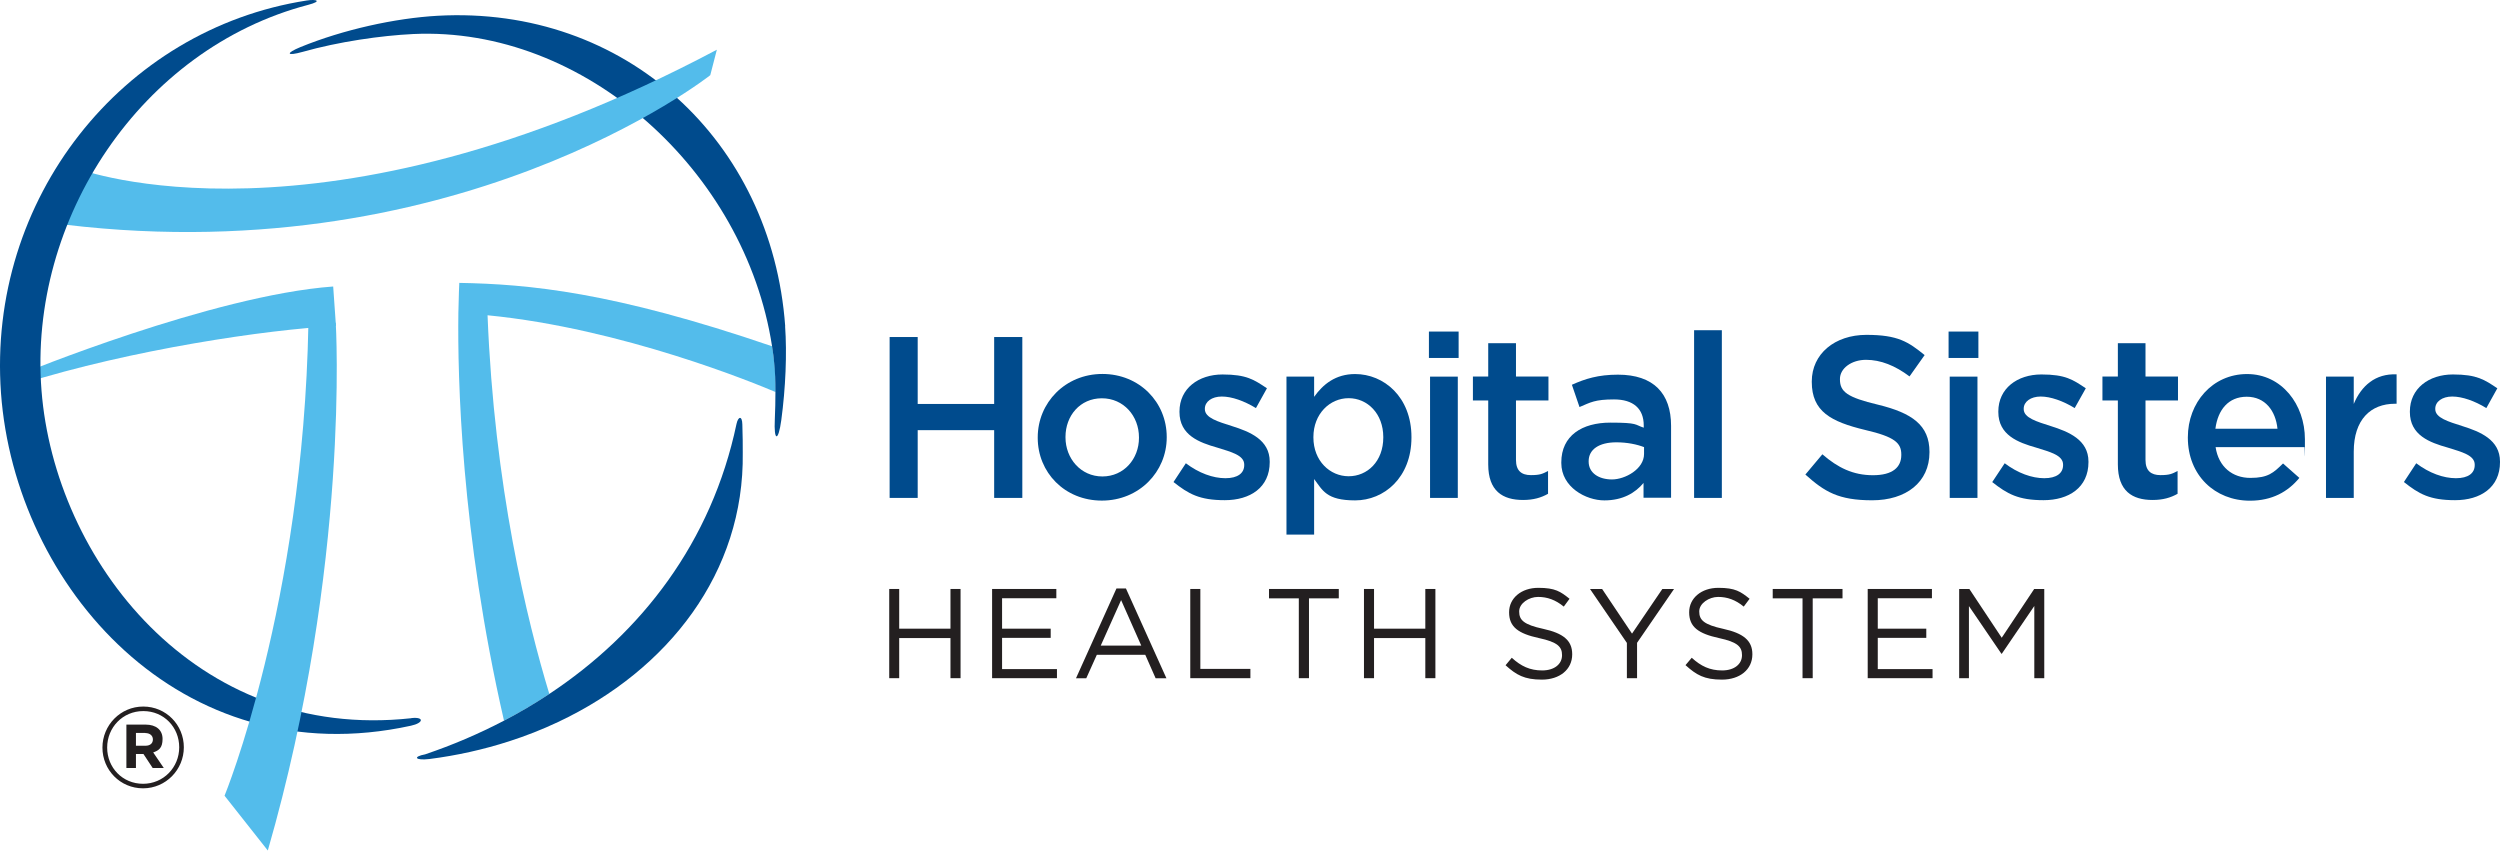
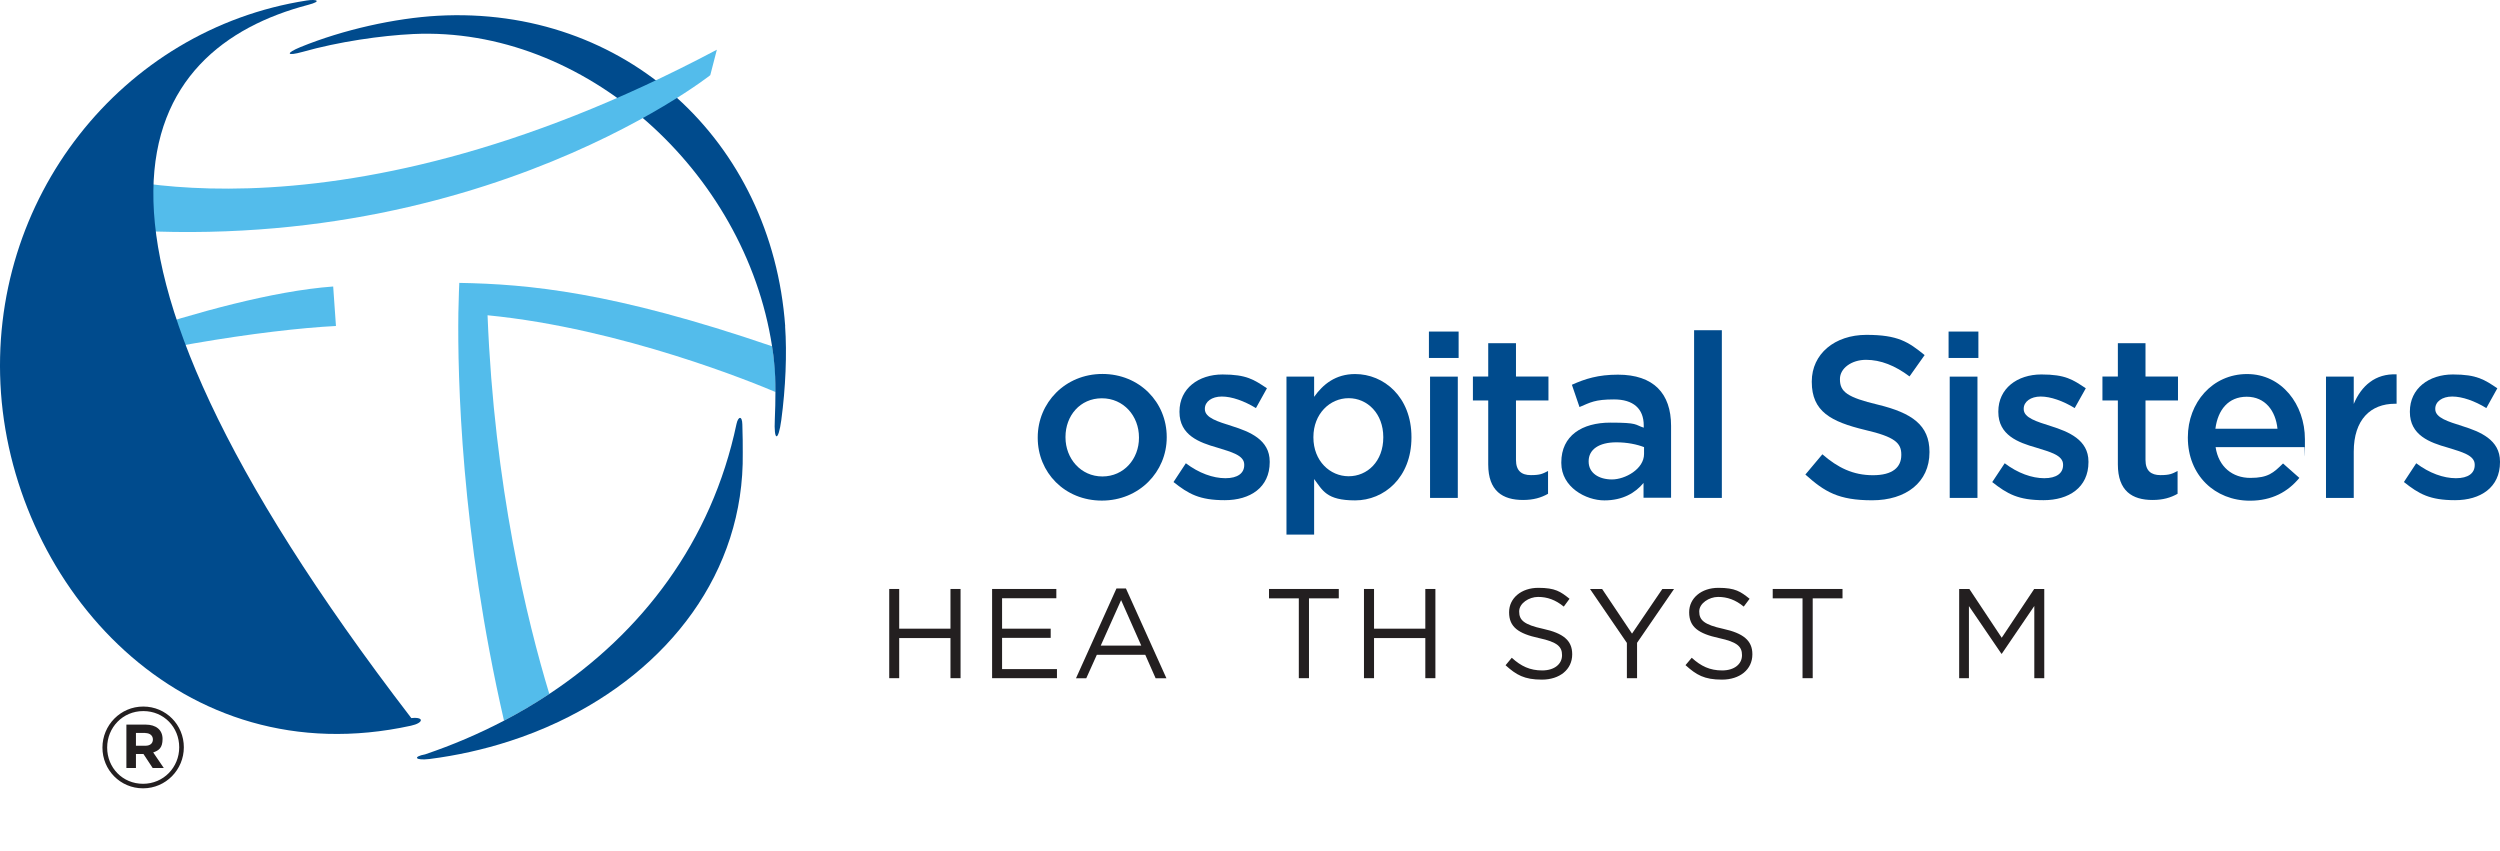
<svg xmlns="http://www.w3.org/2000/svg" width="194" height="66" viewBox="0 0 194 66" fill="none">
  <g clip-path="url(#clip0_4698_4442)">
-     <path d="M69.035 26.153H71.213V31.347H77.147V26.153H79.332V38.638H77.147V33.38H71.213V38.638H69.035V26.153Z" fill="#004B8D" />
    <path d="M88.384 33.98V33.94C88.384 32.284 87.196 30.907 85.505 30.907C83.814 30.907 82.682 32.26 82.682 33.908V33.94C82.682 35.581 83.87 36.973 85.545 36.973C87.22 36.973 88.384 35.605 88.384 33.98ZM80.528 33.98V33.94C80.528 31.251 82.666 29.019 85.545 29.019C88.424 29.019 90.538 31.211 90.538 33.908V33.94C90.538 36.613 88.4 38.846 85.505 38.846C82.61 38.846 80.528 36.653 80.528 33.98Z" fill="#004B8D" />
    <path d="M91.064 37.406L92.022 35.949C93.034 36.717 94.135 37.109 95.092 37.109C96.049 37.109 96.552 36.717 96.552 36.093V36.053C96.552 35.325 95.555 35.077 94.454 34.733C93.066 34.34 91.527 33.772 91.527 31.972V31.932C91.527 30.147 93.003 29.059 94.869 29.059C96.735 29.059 97.317 29.467 98.314 30.131L97.461 31.668C96.552 31.115 95.595 30.771 94.813 30.771C94.031 30.771 93.497 31.171 93.497 31.716V31.748C93.497 32.428 94.51 32.716 95.611 33.068C96.983 33.5 98.53 34.124 98.53 35.821V35.861C98.53 37.838 97.006 38.814 95.044 38.814C93.082 38.814 92.237 38.334 91.064 37.406Z" fill="#004B8D" />
    <path d="M107.343 33.948V33.916C107.343 32.099 106.115 30.899 104.655 30.899C103.196 30.899 101.92 32.115 101.92 33.916V33.948C101.92 35.765 103.204 36.957 104.655 36.957C106.107 36.957 107.343 35.805 107.343 33.948ZM99.83 29.226H101.976V30.795C102.669 29.819 103.642 29.026 105.158 29.026C107.383 29.026 109.529 30.795 109.529 33.916V33.948C109.529 37.069 107.399 38.83 105.158 38.83C102.917 38.83 102.638 38.046 101.976 37.173V41.487H99.83V29.218V29.226Z" fill="#004B8D" />
    <path d="M110.972 29.226H113.125V38.638H110.972V29.226ZM110.884 25.729H113.189V27.778H110.884V25.729Z" fill="#004B8D" />
    <path d="M115.486 36.037V31.075H114.298V29.218H115.486V26.633H117.64V29.218H120.16V31.075H117.64V35.693C117.64 36.533 118.07 36.869 118.796 36.869C119.522 36.869 119.705 36.765 120.128 36.549V38.318C119.594 38.622 118.988 38.798 118.19 38.798C116.603 38.798 115.486 38.102 115.486 36.037Z" fill="#004B8D" />
    <path d="M127.586 34.7C127.035 34.484 126.27 34.324 125.432 34.324C124.084 34.324 123.279 34.876 123.279 35.789V35.821C123.279 36.709 124.076 37.205 125.089 37.205C126.102 37.205 127.578 36.405 127.578 35.228V34.692L127.586 34.7ZM127.538 38.638V37.477C126.9 38.246 125.927 38.83 124.499 38.83C123.071 38.83 121.157 37.813 121.157 35.925V35.885C121.157 33.796 122.776 32.796 124.962 32.796C127.147 32.796 126.828 32.956 127.554 33.188V33.012C127.554 31.707 126.74 30.995 125.249 30.995C123.757 30.995 123.422 31.227 122.569 31.587L121.979 29.858C123.008 29.394 124.021 29.074 125.552 29.074C128.319 29.074 129.675 30.531 129.675 33.044V38.622H127.546L127.538 38.638Z" fill="#004B8D" />
    <path d="M133.615 25.625H131.462V38.638H133.615V25.625Z" fill="#004B8D" />
    <path d="M140.1 36.821L141.416 35.253C142.612 36.293 143.801 36.877 145.34 36.877C146.879 36.877 147.541 36.253 147.541 35.309V35.269C147.541 34.38 147.047 33.9 144.734 33.364C142.086 32.724 140.594 31.939 140.594 29.635V29.603C140.594 27.466 142.373 25.985 144.837 25.985C147.302 25.985 148.091 26.538 149.352 27.554L148.179 29.21C147.063 28.37 145.938 27.922 144.805 27.922C143.673 27.922 142.78 28.586 142.78 29.403V29.443C142.78 30.403 143.346 30.835 145.731 31.403C148.363 32.044 149.727 32.988 149.727 35.061V35.101C149.727 37.429 147.9 38.822 145.284 38.822C142.668 38.822 141.591 38.166 140.092 36.821" fill="#004B8D" />
    <path d="M151.298 29.226H153.451V38.638H151.298V29.226ZM151.21 25.729H153.523V27.778H151.21V25.729Z" fill="#004B8D" />
    <path d="M154.6 37.405L155.565 35.949C156.578 36.717 157.678 37.109 158.636 37.109C159.593 37.109 160.095 36.717 160.095 36.093V36.053C160.095 35.324 159.098 35.076 157.997 34.732C156.618 34.34 155.07 33.772 155.07 31.971V31.931C155.07 30.146 156.538 29.058 158.412 29.058C160.286 29.058 160.861 29.466 161.858 30.131L160.996 31.667C160.095 31.115 159.13 30.771 158.356 30.771C157.583 30.771 157.04 31.171 157.04 31.715V31.747C157.04 32.427 158.053 32.715 159.154 33.068C160.518 33.5 162.065 34.124 162.065 35.821V35.861C162.065 37.837 160.534 38.814 158.58 38.814C156.626 38.814 155.772 38.334 154.592 37.405" fill="#004B8D" />
    <path d="M164.346 36.037V31.075H163.149V29.218H164.346V26.633H166.491V29.218H169.012V31.075H166.491V35.693C166.491 36.533 166.922 36.869 167.648 36.869C168.374 36.869 168.557 36.765 168.98 36.549V38.318C168.445 38.622 167.839 38.798 167.042 38.798C165.462 38.798 164.346 38.102 164.346 36.037Z" fill="#004B8D" />
    <path d="M176.732 33.268C176.589 31.875 175.775 30.787 174.347 30.787C172.92 30.787 172.106 31.803 171.915 33.268H176.732ZM169.777 33.964V33.932C169.777 31.243 171.684 29.026 174.371 29.026C177.059 29.026 178.862 31.379 178.862 34.092C178.862 36.805 178.846 34.484 178.822 34.7H171.931C172.162 36.237 173.247 37.085 174.627 37.085C176.006 37.085 176.421 36.693 177.163 35.965L178.431 37.085C177.546 38.158 176.317 38.854 174.595 38.854C171.875 38.854 169.777 36.877 169.777 33.964Z" fill="#004B8D" />
    <path d="M180.497 29.226H182.651V31.347C183.241 29.939 184.325 28.978 185.976 29.05V31.331H185.849C183.967 31.331 182.651 32.556 182.651 35.052V38.638H180.497V29.226Z" fill="#004B8D" />
    <path d="M186.543 37.405L187.5 35.949C188.513 36.717 189.614 37.109 190.579 37.109C191.544 37.109 192.038 36.717 192.038 36.093V36.053C192.038 35.324 191.041 35.076 189.941 34.732C188.545 34.34 187.006 33.772 187.006 31.971V31.931C187.006 30.146 188.481 29.058 190.347 29.058C192.214 29.058 192.796 29.466 193.793 30.131L192.94 31.667C192.038 31.115 191.073 30.771 190.292 30.771C189.51 30.771 188.976 31.171 188.976 31.715V31.747C188.976 32.427 189.988 32.715 191.089 33.068C192.461 33.5 194 34.124 194 35.821V35.861C194 37.837 192.477 38.814 190.515 38.814C188.553 38.814 187.715 38.334 186.543 37.405Z" fill="#004B8D" />
    <path d="M69.004 45.704H69.778V48.785H73.757V45.704H74.539V52.627H73.757V49.514H69.778V52.627H69.004V45.704Z" fill="#231F20" />
    <path d="M76.987 45.704H81.972V46.424H77.761V48.785H81.534V49.498H77.761V51.922H82.02V52.627H76.987V45.704Z" fill="#231F20" />
    <path d="M88.561 50.098L86.998 46.568L85.418 50.098H88.561ZM86.638 45.664H87.372L90.515 52.635H89.677L88.872 50.81H85.115L84.294 52.635H83.496L86.638 45.664Z" fill="#231F20" />
-     <path d="M92.365 45.704H93.147V51.906H97.031V52.627H92.365V45.704Z" fill="#231F20" />
    <path d="M100.788 46.432H98.475V45.704H103.89V46.432H101.577V52.627H100.788V46.432Z" fill="#231F20" />
    <path d="M105.844 45.704H106.625V48.785H110.605V45.704H111.387V52.627H110.605V49.514H106.625V52.627H105.844V45.704Z" fill="#231F20" />
    <path d="M116.835 51.618L117.314 51.042C118.031 51.698 118.725 52.026 119.674 52.026C120.623 52.026 121.214 51.53 121.214 50.85V50.834C121.214 50.194 120.871 49.826 119.419 49.514C117.832 49.169 117.106 48.657 117.106 47.521V47.505C117.106 46.416 118.055 45.616 119.371 45.616C120.687 45.616 121.094 45.904 121.796 46.465L121.349 47.073C120.703 46.544 120.065 46.321 119.355 46.321C118.645 46.321 117.888 46.817 117.888 47.441V47.457C117.888 48.113 118.239 48.473 119.762 48.801C121.301 49.138 122.003 49.698 122.003 50.762V50.778C122.003 51.962 121.022 52.739 119.65 52.739C118.279 52.739 117.664 52.371 116.835 51.626" fill="#231F20" />
    <path d="M126.246 49.89L123.383 45.704H124.324L126.645 49.169L128.998 45.704H129.907L127.036 49.882V52.627H126.246V49.89Z" fill="#231F20" />
    <path d="M130.792 51.618L131.279 51.042C131.996 51.698 132.69 52.026 133.639 52.026C134.588 52.026 135.179 51.53 135.179 50.85V50.834C135.179 50.194 134.844 49.826 133.392 49.514C131.805 49.169 131.079 48.657 131.079 47.521V47.505C131.079 46.416 132.028 45.616 133.344 45.616C134.66 45.616 135.067 45.904 135.769 46.465L135.314 47.073C134.676 46.544 134.03 46.321 133.328 46.321C132.626 46.321 131.861 46.817 131.861 47.441V47.457C131.861 48.113 132.22 48.473 133.735 48.801C135.266 49.138 135.984 49.698 135.984 50.762V50.778C135.984 51.962 135.003 52.739 133.623 52.739C132.244 52.739 131.637 52.371 130.808 51.626" fill="#231F20" />
    <path d="M139.876 46.432H137.563V45.704H142.979V46.432H140.666V52.627H139.876V46.432Z" fill="#231F20" />
-     <path d="M144.934 45.704H149.918V46.424H145.715V48.785H149.48V49.498H145.715V51.922H149.966V52.627H144.934V45.704Z" fill="#231F20" />
    <path d="M152.031 45.704H152.821L155.333 49.489L157.854 45.704H158.635V52.627H157.862V47.025L155.341 50.73H155.309L152.789 47.033V52.627H152.031V45.704Z" fill="#231F20" />
    <path d="M60.087 28.194C60.039 27.754 59.983 27.314 59.919 26.873C47.549 22.64 41.001 22.048 35.641 21.952V21.968C35.641 22.032 35.593 22.848 35.569 24.297C35.505 29.202 35.761 41.351 39.111 55.924C40.323 55.292 41.495 54.603 42.628 53.851C40.897 48.145 38.353 37.725 37.834 24.465C48.259 25.481 58.659 29.77 60.191 30.427C60.191 29.61 60.159 28.85 60.095 28.194" fill="#53BCEB" />
    <path d="M60.932 25.321C59.895 10.94 48.514 0.416 33.958 1.224C30.672 1.408 26.636 2.297 23.326 3.649C22.138 4.137 22.226 4.377 23.486 4.025C26.285 3.233 29.579 2.761 32.06 2.641C45.371 2.017 57.821 13.293 59.911 26.866C59.983 27.306 60.039 27.746 60.078 28.186C60.15 28.834 60.174 29.603 60.174 30.419C60.174 31.099 60.158 31.819 60.126 32.54C60.039 34.268 60.398 34.308 60.629 32.596C60.964 30.107 61.075 27.426 60.924 25.313" fill="#004B8D" />
    <path d="M33.009 58.533C31.98 58.725 32.236 59.029 33.312 58.901C35.45 58.629 37.516 58.165 39.486 57.532C40.809 57.108 42.086 56.604 43.306 56.028C51.872 51.995 57.766 44.408 57.638 35.14C57.638 34.604 57.638 33.748 57.606 32.931C57.59 32.227 57.279 32.307 57.152 32.9C55.222 42.071 49.774 49.121 42.612 53.859C41.48 54.611 40.307 55.3 39.095 55.932C37.149 56.948 35.107 57.821 33.001 58.533" fill="#004B8D" />
    <path d="M6.098 13.109C6.098 13.109 24.841 20.199 55.628 3.857L55.117 5.834C55.117 5.834 35.178 21.6 3.586 17.246L6.106 13.109H6.098Z" fill="#53BCEB" />
    <path d="M25.855 22.232C16.483 22.92 1.601 29.042 1.601 29.042L1.76 29.771C10.167 27.138 20.671 25.569 26.07 25.297L25.855 22.232Z" fill="#53BCEB" />
-     <path d="M31.924 55.732C15.127 57.581 4.241 43.415 3.22 30.291C2.183 17.014 10.94 3.777 23.917 0.376C25.041 0.08 24.547 -0.08 23.797 0.04C9.457 2.272 -1.007 15.445 0.077 30.499C1.162 45.496 14.003 60.23 31.885 56.316C32.889 56.1 32.929 55.612 31.924 55.724" fill="#004B8D" />
-     <path d="M17.424 61.75C17.424 61.75 23.517 46.953 23.932 25.145L26.054 25.041C26.054 25.041 27.202 43.736 20.782 66L17.432 61.758L17.424 61.75Z" fill="#53BCEB" />
+     <path d="M31.924 55.732C2.183 17.014 10.94 3.777 23.917 0.376C25.041 0.08 24.547 -0.08 23.797 0.04C9.457 2.272 -1.007 15.445 0.077 30.499C1.162 45.496 14.003 60.23 31.885 56.316C32.889 56.1 32.929 55.612 31.924 55.724" fill="#004B8D" />
    <path d="M11.1 61.174C9.329 61.174 7.949 59.75 7.949 58.013C7.949 56.277 9.345 54.828 11.116 54.828C12.886 54.828 14.266 56.253 14.266 57.989C14.266 59.726 12.87 61.174 11.1 61.174ZM11.116 55.18C9.52 55.18 8.316 56.453 8.316 58.013C8.316 59.574 9.512 60.822 11.1 60.822C12.687 60.822 13.907 59.55 13.907 57.989C13.907 56.429 12.711 55.18 11.124 55.18H11.116ZM11.889 58.389L12.711 59.598H11.849L11.132 58.51H10.549V59.598H9.808V56.229H11.299C12.105 56.229 12.615 56.637 12.615 57.341C12.615 58.045 12.32 58.237 11.889 58.389ZM11.275 56.877H10.549V57.869H11.291C11.666 57.869 11.865 57.669 11.865 57.381C11.865 57.093 11.642 56.885 11.275 56.885V56.877Z" fill="#231F20" />
  </g>
  <defs>
    <clipPath id="clip0_4698_4442">
      <rect width="194" height="66" fill="white" />
    </clipPath>
  </defs>
</svg>